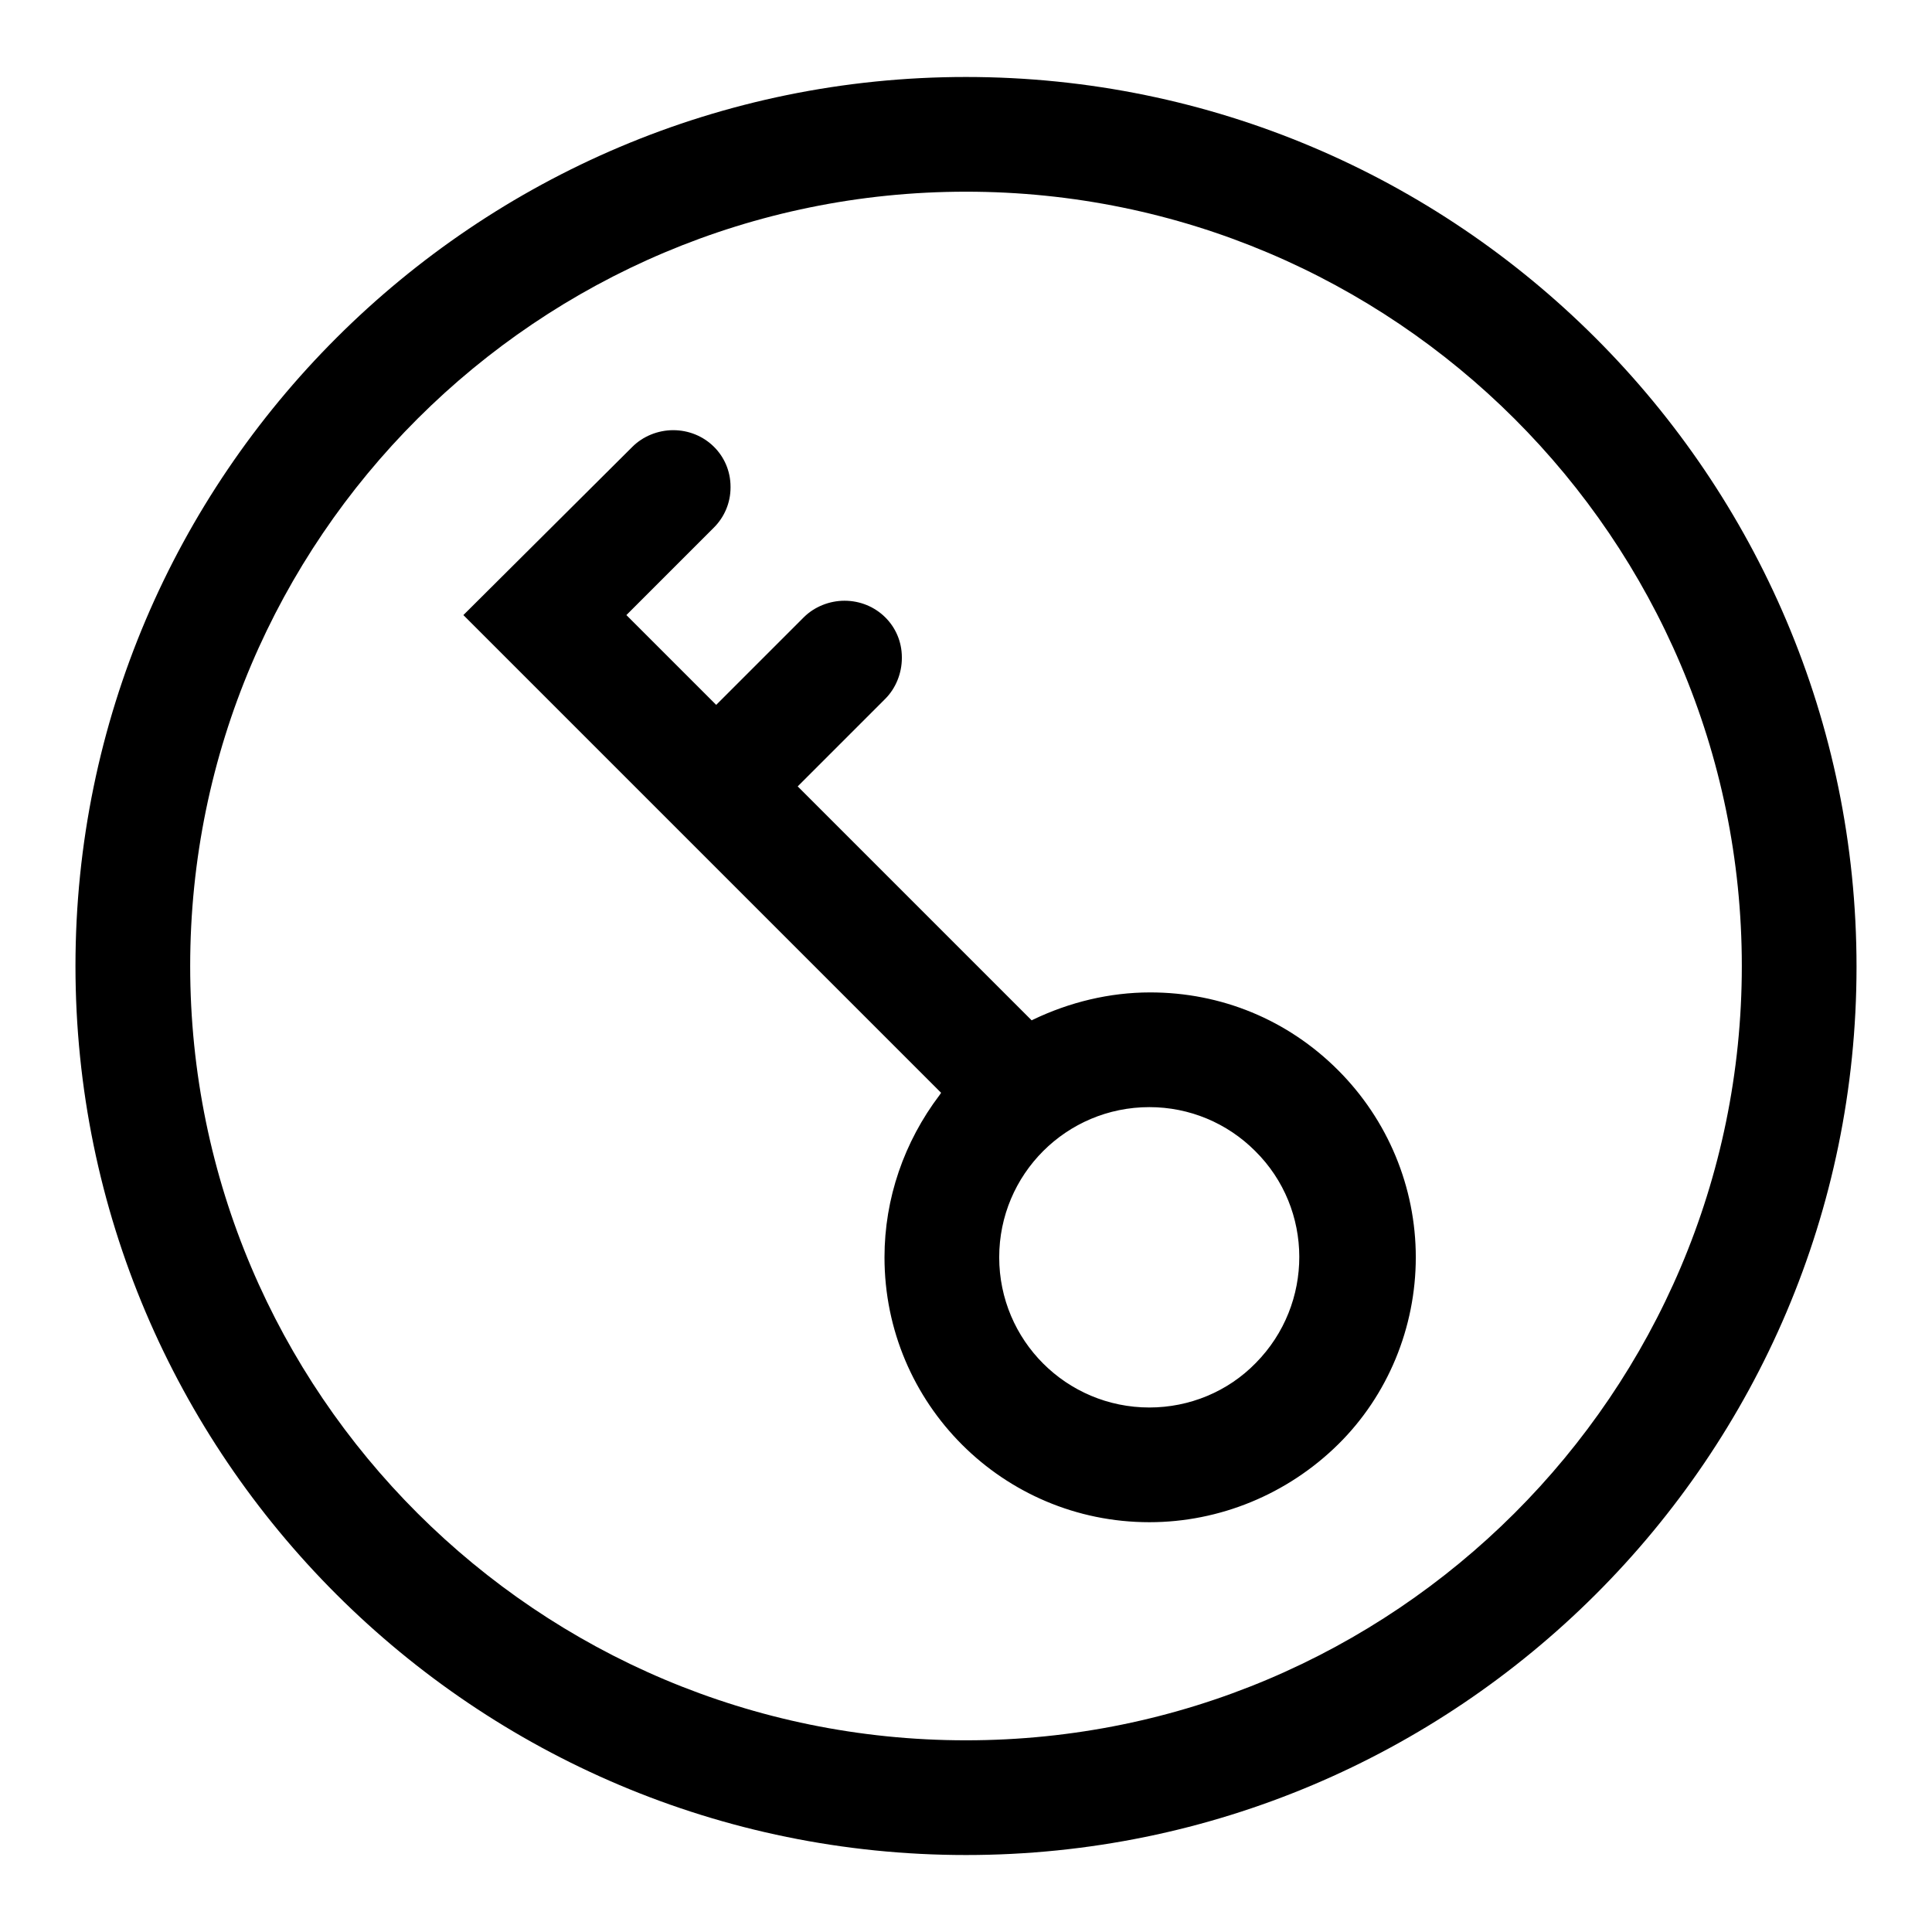
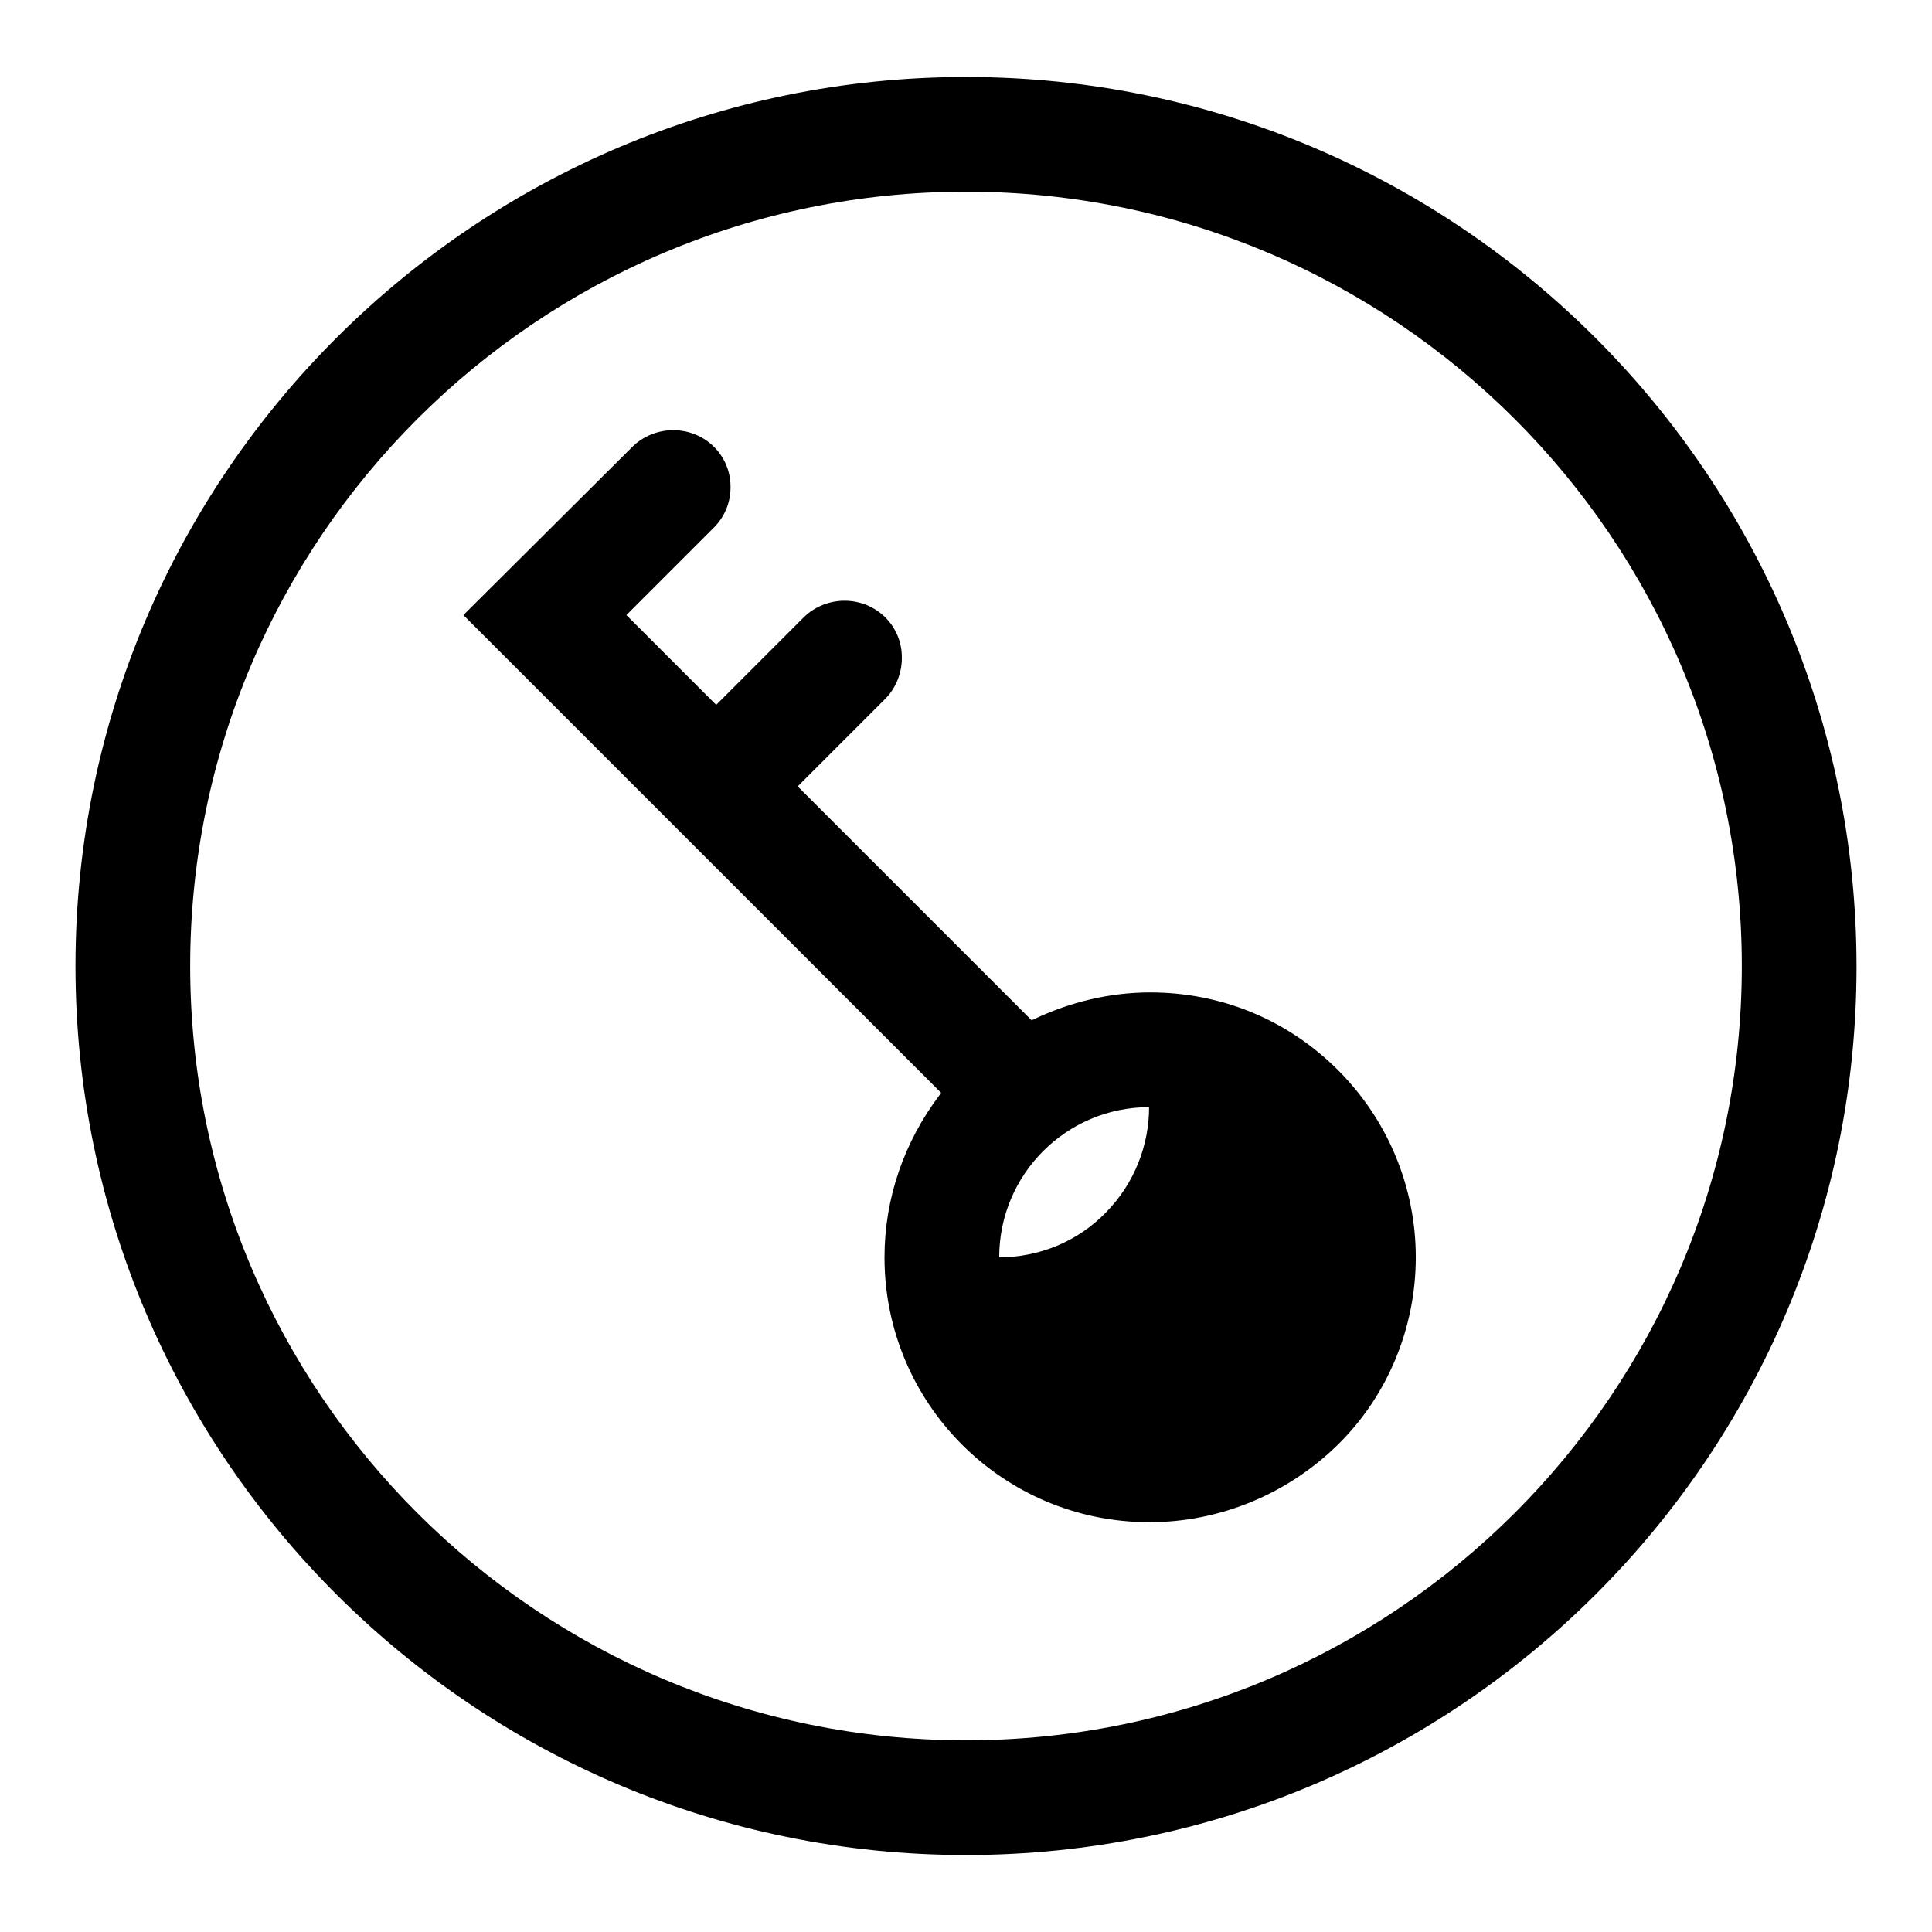
<svg xmlns="http://www.w3.org/2000/svg" version="1.1" x="0px" y="0px" viewBox="0 0 256 256" enable-background="new 0 0 256 256" xml:space="preserve">
  <g>
-     <path fill="#000000" d="M128,245.8C62.9,245.8,10,193,10,128C10,63,63,10.2,128,10.2c65.1,0,118,52.9,118,117.9 C246,193,193.1,245.8,128,245.8z M128,25.4c-56.7,0-102.8,46-102.8,102.6c0,56.6,46.1,102.6,102.8,102.6 c56.7,0,102.8-46,102.8-102.6C230.8,71.4,184.7,25.4,128,25.4z M152.3,201.7c-19.4,0-35.1-15.7-35.1-35.1c0-7.8,2.6-15.3,7.3-21.5 l0.2-0.3L61.4,81.5l22.4-22.3c1.4-1.4,3.4-2.2,5.4-2.2c4.2,0,7.6,3.3,7.6,7.5c0,0,0,0.1,0,0.1c0,2-0.8,3.9-2.2,5.3L83,81.5 l11.9,11.9l11.6-11.6c1.4-1.4,3.4-2.2,5.4-2.2c4.2,0,7.6,3.3,7.6,7.5c0,0,0,0.1,0,0.1c0,2-0.8,4-2.2,5.4l-11.6,11.6l31,31l0.2-0.1 c4.8-2.3,10.1-3.6,15.5-3.6c9.4,0,18.2,3.6,24.9,10.3c6.6,6.6,10.3,15.5,10.3,24.8c0,9.3-3.7,18.3-10.3,24.8 C170.6,198,161.6,201.7,152.3,201.7L152.3,201.7z M152.3,146.7c-11,0-19.9,8.9-19.9,19.9c0,11,8.9,19.9,19.9,19.9 c5.3,0,10.4-2.1,14.1-5.9c7.7-7.8,7.7-20.4-0.1-28.1C162.6,148.8,157.6,146.7,152.3,146.7z" />
+     <path fill="#000000" d="M128,245.8C62.9,245.8,10,193,10,128C10,63,63,10.2,128,10.2c65.1,0,118,52.9,118,117.9 C246,193,193.1,245.8,128,245.8z M128,25.4c-56.7,0-102.8,46-102.8,102.6c0,56.6,46.1,102.6,102.8,102.6 c56.7,0,102.8-46,102.8-102.6C230.8,71.4,184.7,25.4,128,25.4z M152.3,201.7c-19.4,0-35.1-15.7-35.1-35.1c0-7.8,2.6-15.3,7.3-21.5 l0.2-0.3L61.4,81.5l22.4-22.3c1.4-1.4,3.4-2.2,5.4-2.2c4.2,0,7.6,3.3,7.6,7.5c0,0,0,0.1,0,0.1c0,2-0.8,3.9-2.2,5.3L83,81.5 l11.9,11.9l11.6-11.6c1.4-1.4,3.4-2.2,5.4-2.2c4.2,0,7.6,3.3,7.6,7.5c0,0,0,0.1,0,0.1c0,2-0.8,4-2.2,5.4l-11.6,11.6l31,31l0.2-0.1 c4.8-2.3,10.1-3.6,15.5-3.6c9.4,0,18.2,3.6,24.9,10.3c6.6,6.6,10.3,15.5,10.3,24.8c0,9.3-3.7,18.3-10.3,24.8 C170.6,198,161.6,201.7,152.3,201.7L152.3,201.7z M152.3,146.7c-11,0-19.9,8.9-19.9,19.9c5.3,0,10.4-2.1,14.1-5.9c7.7-7.8,7.7-20.4-0.1-28.1C162.6,148.8,157.6,146.7,152.3,146.7z" />
  </g>
</svg>